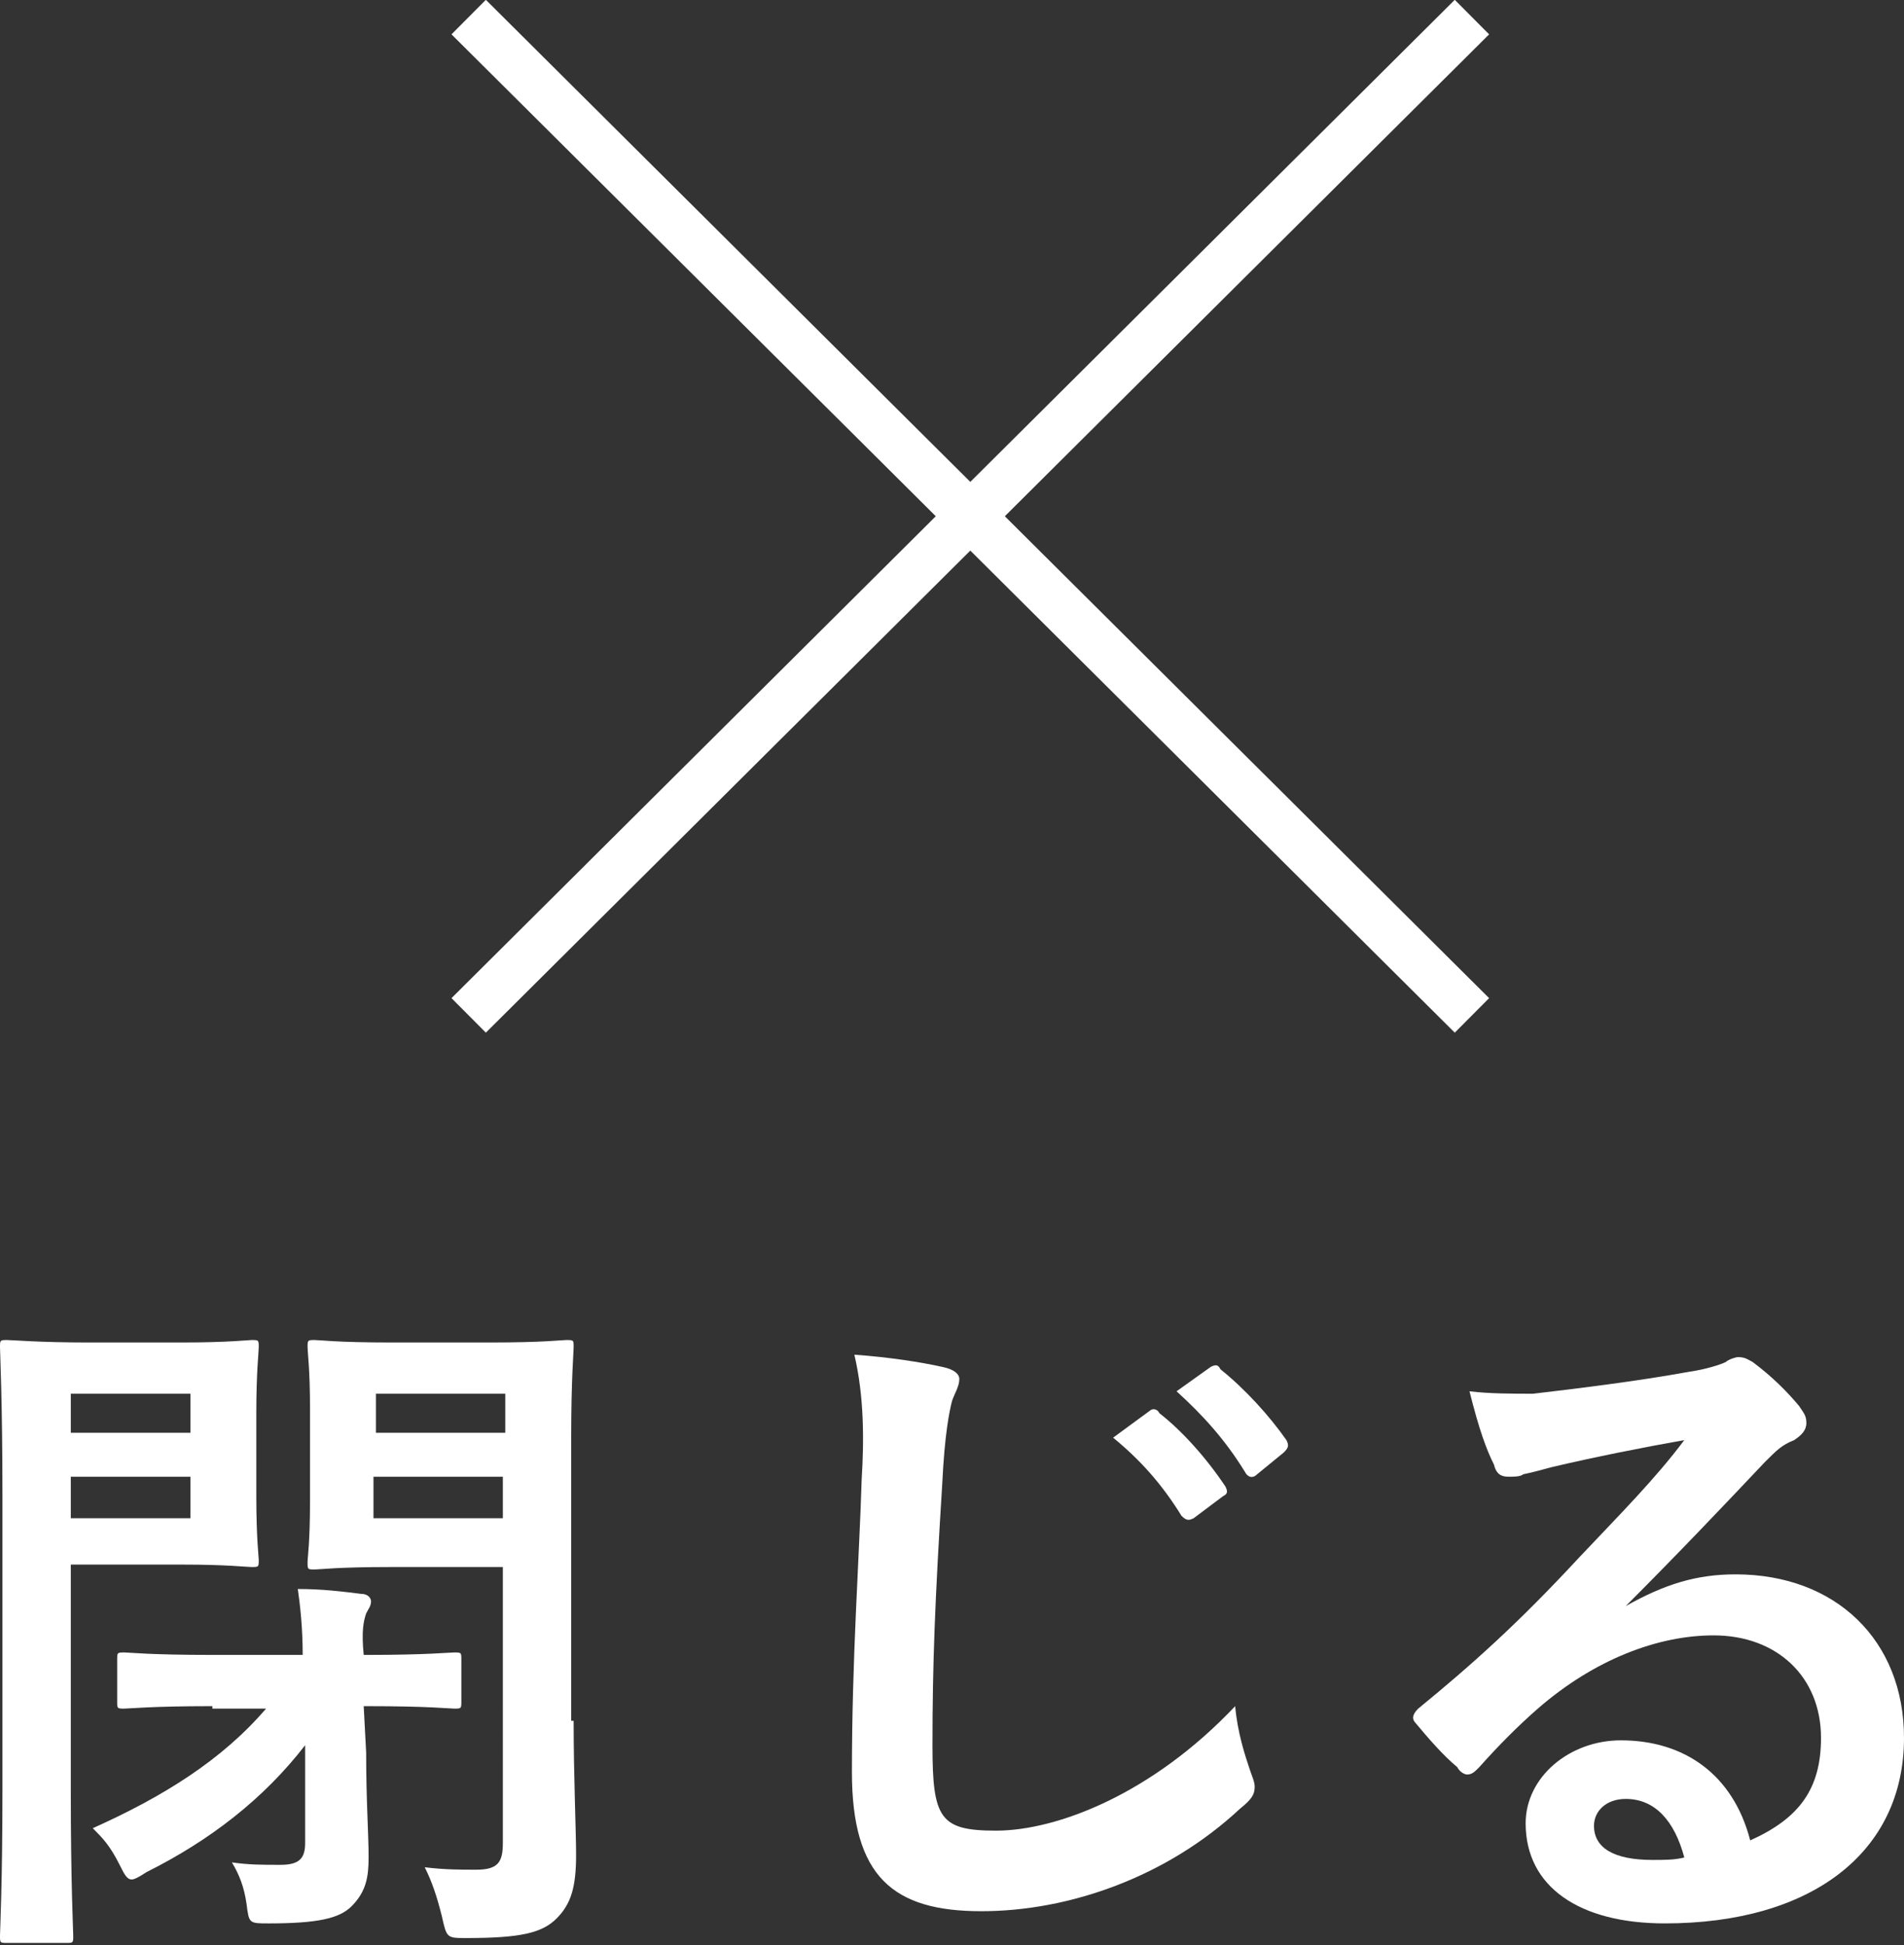
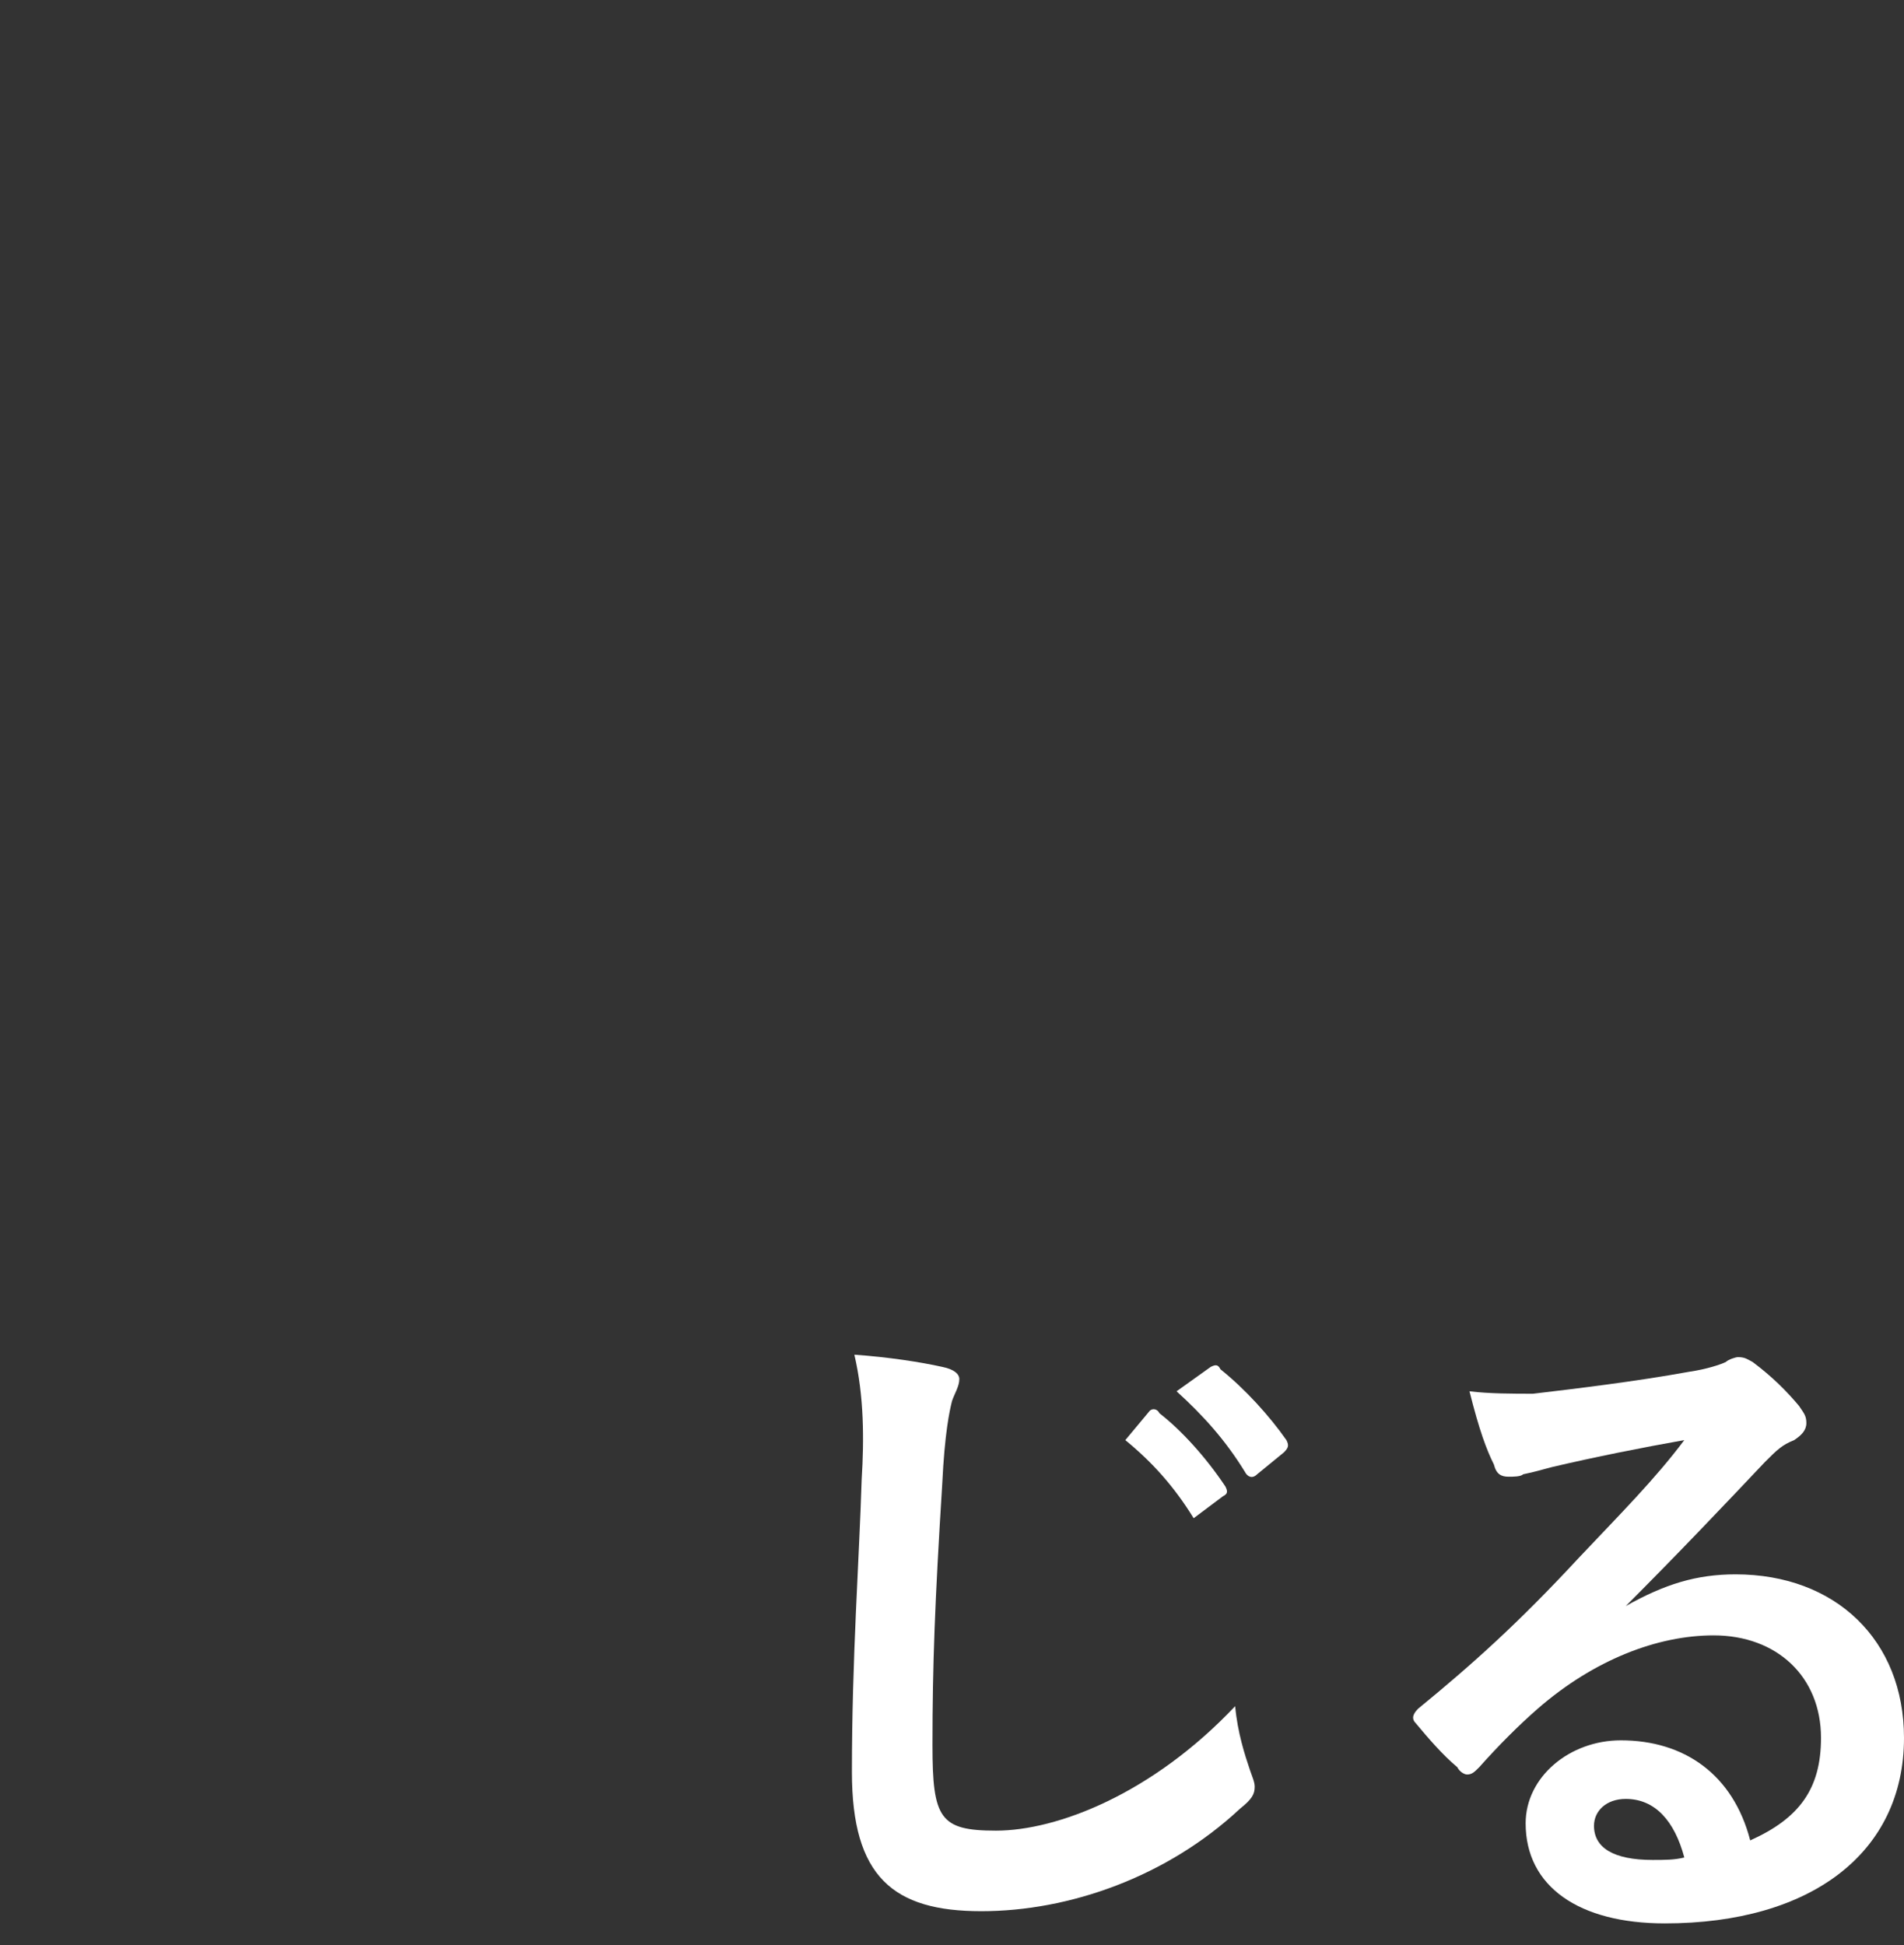
<svg xmlns="http://www.w3.org/2000/svg" version="1.1" id="レイヤー_1" x="0px" y="0px" width="78px" height="79.7px" viewBox="0 0 78 79.7" style="enable-background:new 0 0 78 79.7;" xml:space="preserve">
  <rect x="0" y="0" width="78" height="79.7" fill="#333333" stroke="none" />
  <style type="text/css">
	.st0{fill:#FFFFFF;}
	.st1{fill:none;stroke:#FFFFFF;stroke-width:1.995;stroke-miterlimit:10;}
</style>
  <g>
    <g>
-       <path class="st0" d="M7.5,55c1.8,0,2.7-0.1,2.8-0.1c0.3,0,0.3,0,0.3,0.3c0,0.2-0.1,1-0.1,2.7v3.4c0,1.7,0.1,2.5,0.1,2.6    c0,0.3,0,0.3-0.3,0.3c-0.2,0-1-0.1-2.8-0.1H2.9v9.2c0,3.9,0.1,5.8,0.1,6c0,0.3,0,0.3-0.3,0.3H0.3c-0.3,0-0.3,0-0.3-0.3    c0-0.2,0.1-2.1,0.1-6V61.3c0-3.9-0.1-5.9-0.1-6.1c0-0.3,0-0.3,0.3-0.3c0.2,0,1.3,0.1,3.3,0.1H7.5z M2.9,57.1v1.6h4.9v-1.6H2.9z     M7.8,60.5H2.9v1.7h4.9V60.5z M8.7,69.9c-2.5,0-3.4,0.1-3.6,0.1c-0.3,0-0.3,0-0.3-0.3V68c0-0.3,0-0.3,0.3-0.3c0.2,0,1,0.1,3.6,0.1    h3.7c0-1.1-0.1-2-0.2-2.7c1,0,1.8,0.1,2.6,0.2c0.3,0,0.4,0.2,0.4,0.3c0,0.2-0.1,0.3-0.2,0.5c-0.1,0.3-0.2,0.7-0.1,1.7H15    c2.5,0,3.4-0.1,3.6-0.1c0.3,0,0.3,0,0.3,0.3v1.7c0,0.3,0,0.3-0.3,0.3c-0.2,0-1-0.1-3.6-0.1h-0.1l0.1,1.9c0,2,0.1,3.3,0.1,4.3    c0,0.8-0.1,1.4-0.7,2c-0.5,0.5-1.4,0.7-3.4,0.7c-0.8,0-0.8,0-0.9-0.8c-0.1-0.7-0.3-1.2-0.6-1.7c0.7,0.1,1.2,0.1,2,0.1    c0.8,0,1-0.3,1-0.9l0-3v-1c-1.7,2.2-3.9,3.9-6.5,5.2C5.7,76.9,5.5,77,5.4,77c-0.2,0-0.3-0.2-0.5-0.6c-0.4-0.8-0.7-1.1-1.1-1.5    c2.9-1.3,5.3-2.8,7.1-4.9H8.7z M23.5,70.5c0,2.3,0.1,4.5,0.1,5.5c0,1.3-0.2,2-0.8,2.6c-0.6,0.6-1.5,0.8-3.7,0.8    c-0.8,0-0.8,0-1-0.9c-0.2-0.8-0.4-1.4-0.7-2c0.8,0.1,1.5,0.1,2.1,0.1c0.9,0,1.1-0.3,1.1-1.1V64.2H16c-2.2,0-2.9,0.1-3.1,0.1    c-0.3,0-0.3,0-0.3-0.3c0-0.2,0.1-0.8,0.1-2.5v-3.8c0-1.6-0.1-2.3-0.1-2.5c0-0.3,0-0.3,0.3-0.3c0.2,0,0.9,0.1,3.1,0.1h4.1    c2.2,0,2.9-0.1,3.1-0.1c0.3,0,0.3,0,0.3,0.3c0,0.2-0.1,1.3-0.1,3.7V70.5z M15.4,57.1v1.6h5.3v-1.6H15.4z M20.6,62.2v-1.7h-5.3v1.7    H20.6z" />
-       <path class="st0" d="M38.6,56c0.5,0.1,0.7,0.3,0.7,0.5c0,0.3-0.2,0.6-0.3,0.9c-0.1,0.4-0.3,1.3-0.4,3.4c-0.3,4.8-0.4,7.4-0.4,10.7    c0,3,0.3,3.5,2.6,3.5c2.5,0,6.4-1.5,9.8-5.1c0.1,1.1,0.4,2,0.6,2.6c0.1,0.3,0.2,0.5,0.2,0.7c0,0.3-0.1,0.5-0.6,0.9    c-3,2.8-7,4.2-10.6,4.2c-3.6,0-5.3-1.4-5.3-5.7c0-4.7,0.3-8.7,0.4-12c0.1-1.6,0.1-3.4-0.3-5.1C36.4,55.6,37.7,55.8,38.6,56z     M47.1,57.8c0.1-0.1,0.3-0.1,0.4,0.1c0.9,0.7,1.9,1.8,2.7,3c0.1,0.2,0.1,0.3-0.1,0.4l-1.2,0.9c-0.2,0.1-0.3,0.1-0.5-0.1    c-0.8-1.3-1.7-2.3-2.8-3.2L47.1,57.8z M49.6,56c0.2-0.1,0.3-0.1,0.4,0.1c1,0.8,2,1.9,2.7,2.9c0.1,0.2,0.1,0.3-0.1,0.5l-1.1,0.9    c-0.2,0.2-0.4,0.1-0.5-0.1C50.2,59,49.3,58,48.2,57L49.6,56z" />
+       <path class="st0" d="M38.6,56c0.5,0.1,0.7,0.3,0.7,0.5c0,0.3-0.2,0.6-0.3,0.9c-0.1,0.4-0.3,1.3-0.4,3.4c-0.3,4.8-0.4,7.4-0.4,10.7    c0,3,0.3,3.5,2.6,3.5c2.5,0,6.4-1.5,9.8-5.1c0.1,1.1,0.4,2,0.6,2.6c0.1,0.3,0.2,0.5,0.2,0.7c0,0.3-0.1,0.5-0.6,0.9    c-3,2.8-7,4.2-10.6,4.2c-3.6,0-5.3-1.4-5.3-5.7c0-4.7,0.3-8.7,0.4-12c0.1-1.6,0.1-3.4-0.3-5.1C36.4,55.6,37.7,55.8,38.6,56z     M47.1,57.8c0.1-0.1,0.3-0.1,0.4,0.1c0.9,0.7,1.9,1.8,2.7,3c0.1,0.2,0.1,0.3-0.1,0.4l-1.2,0.9c-0.8-1.3-1.7-2.3-2.8-3.2L47.1,57.8z M49.6,56c0.2-0.1,0.3-0.1,0.4,0.1c1,0.8,2,1.9,2.7,2.9c0.1,0.2,0.1,0.3-0.1,0.5l-1.1,0.9    c-0.2,0.2-0.4,0.1-0.5-0.1C50.2,59,49.3,58,48.2,57L49.6,56z" />
      <path class="st0" d="M66.6,65.8c1.6-0.9,2.9-1.3,4.5-1.3c4.1,0,6.9,2.7,6.9,6.7c0,4.7-3.8,7.6-9.8,7.6c-3.5,0-5.7-1.5-5.7-4.1    c0-1.9,1.8-3.4,3.9-3.4c2.6,0,4.6,1.4,5.3,4.1c2-0.9,2.9-2.1,2.9-4.2c0-2.5-1.8-4.2-4.4-4.2c-2.3,0-4.9,1-7.2,3    c-0.8,0.7-1.6,1.5-2.4,2.4c-0.2,0.2-0.3,0.3-0.5,0.3c-0.1,0-0.3-0.1-0.4-0.3c-0.6-0.5-1.2-1.2-1.7-1.8c-0.2-0.2-0.1-0.4,0.1-0.6    c2.2-1.8,4.1-3.5,6.6-6.2c1.7-1.8,3.1-3.2,4.3-4.8c-1.7,0.3-3.7,0.7-5.4,1.1c-0.4,0.1-0.7,0.2-1.2,0.3c-0.1,0.1-0.4,0.1-0.6,0.1    c-0.3,0-0.5-0.1-0.6-0.5c-0.3-0.6-0.6-1.4-1-3c0.8,0.1,1.8,0.1,2.6,0.1c1.7-0.2,4.2-0.5,6.4-0.9c0.7-0.1,1.3-0.3,1.5-0.4    c0.1-0.1,0.4-0.2,0.5-0.2c0.3,0,0.4,0.1,0.6,0.2c0.8,0.6,1.4,1.2,1.9,1.8c0.2,0.3,0.3,0.4,0.3,0.7c0,0.3-0.2,0.5-0.5,0.7    c-0.5,0.2-0.7,0.4-1.2,0.9C70.6,61.7,68.7,63.7,66.6,65.8L66.6,65.8z M66.6,73.7c-0.8,0-1.3,0.5-1.3,1.1c0,0.9,0.8,1.4,2.4,1.4    c0.5,0,0.9,0,1.3-0.1C68.6,74.6,67.8,73.7,66.6,73.7z" />
    </g>
  </g>
  <g>
-     <line class="st1" x1="19.2" y1="0.7" x2="60.3" y2="41.6" />
-     <line class="st1" x1="60.3" y1="0.7" x2="19.2" y2="41.6" />
-   </g>
+     </g>
</svg>